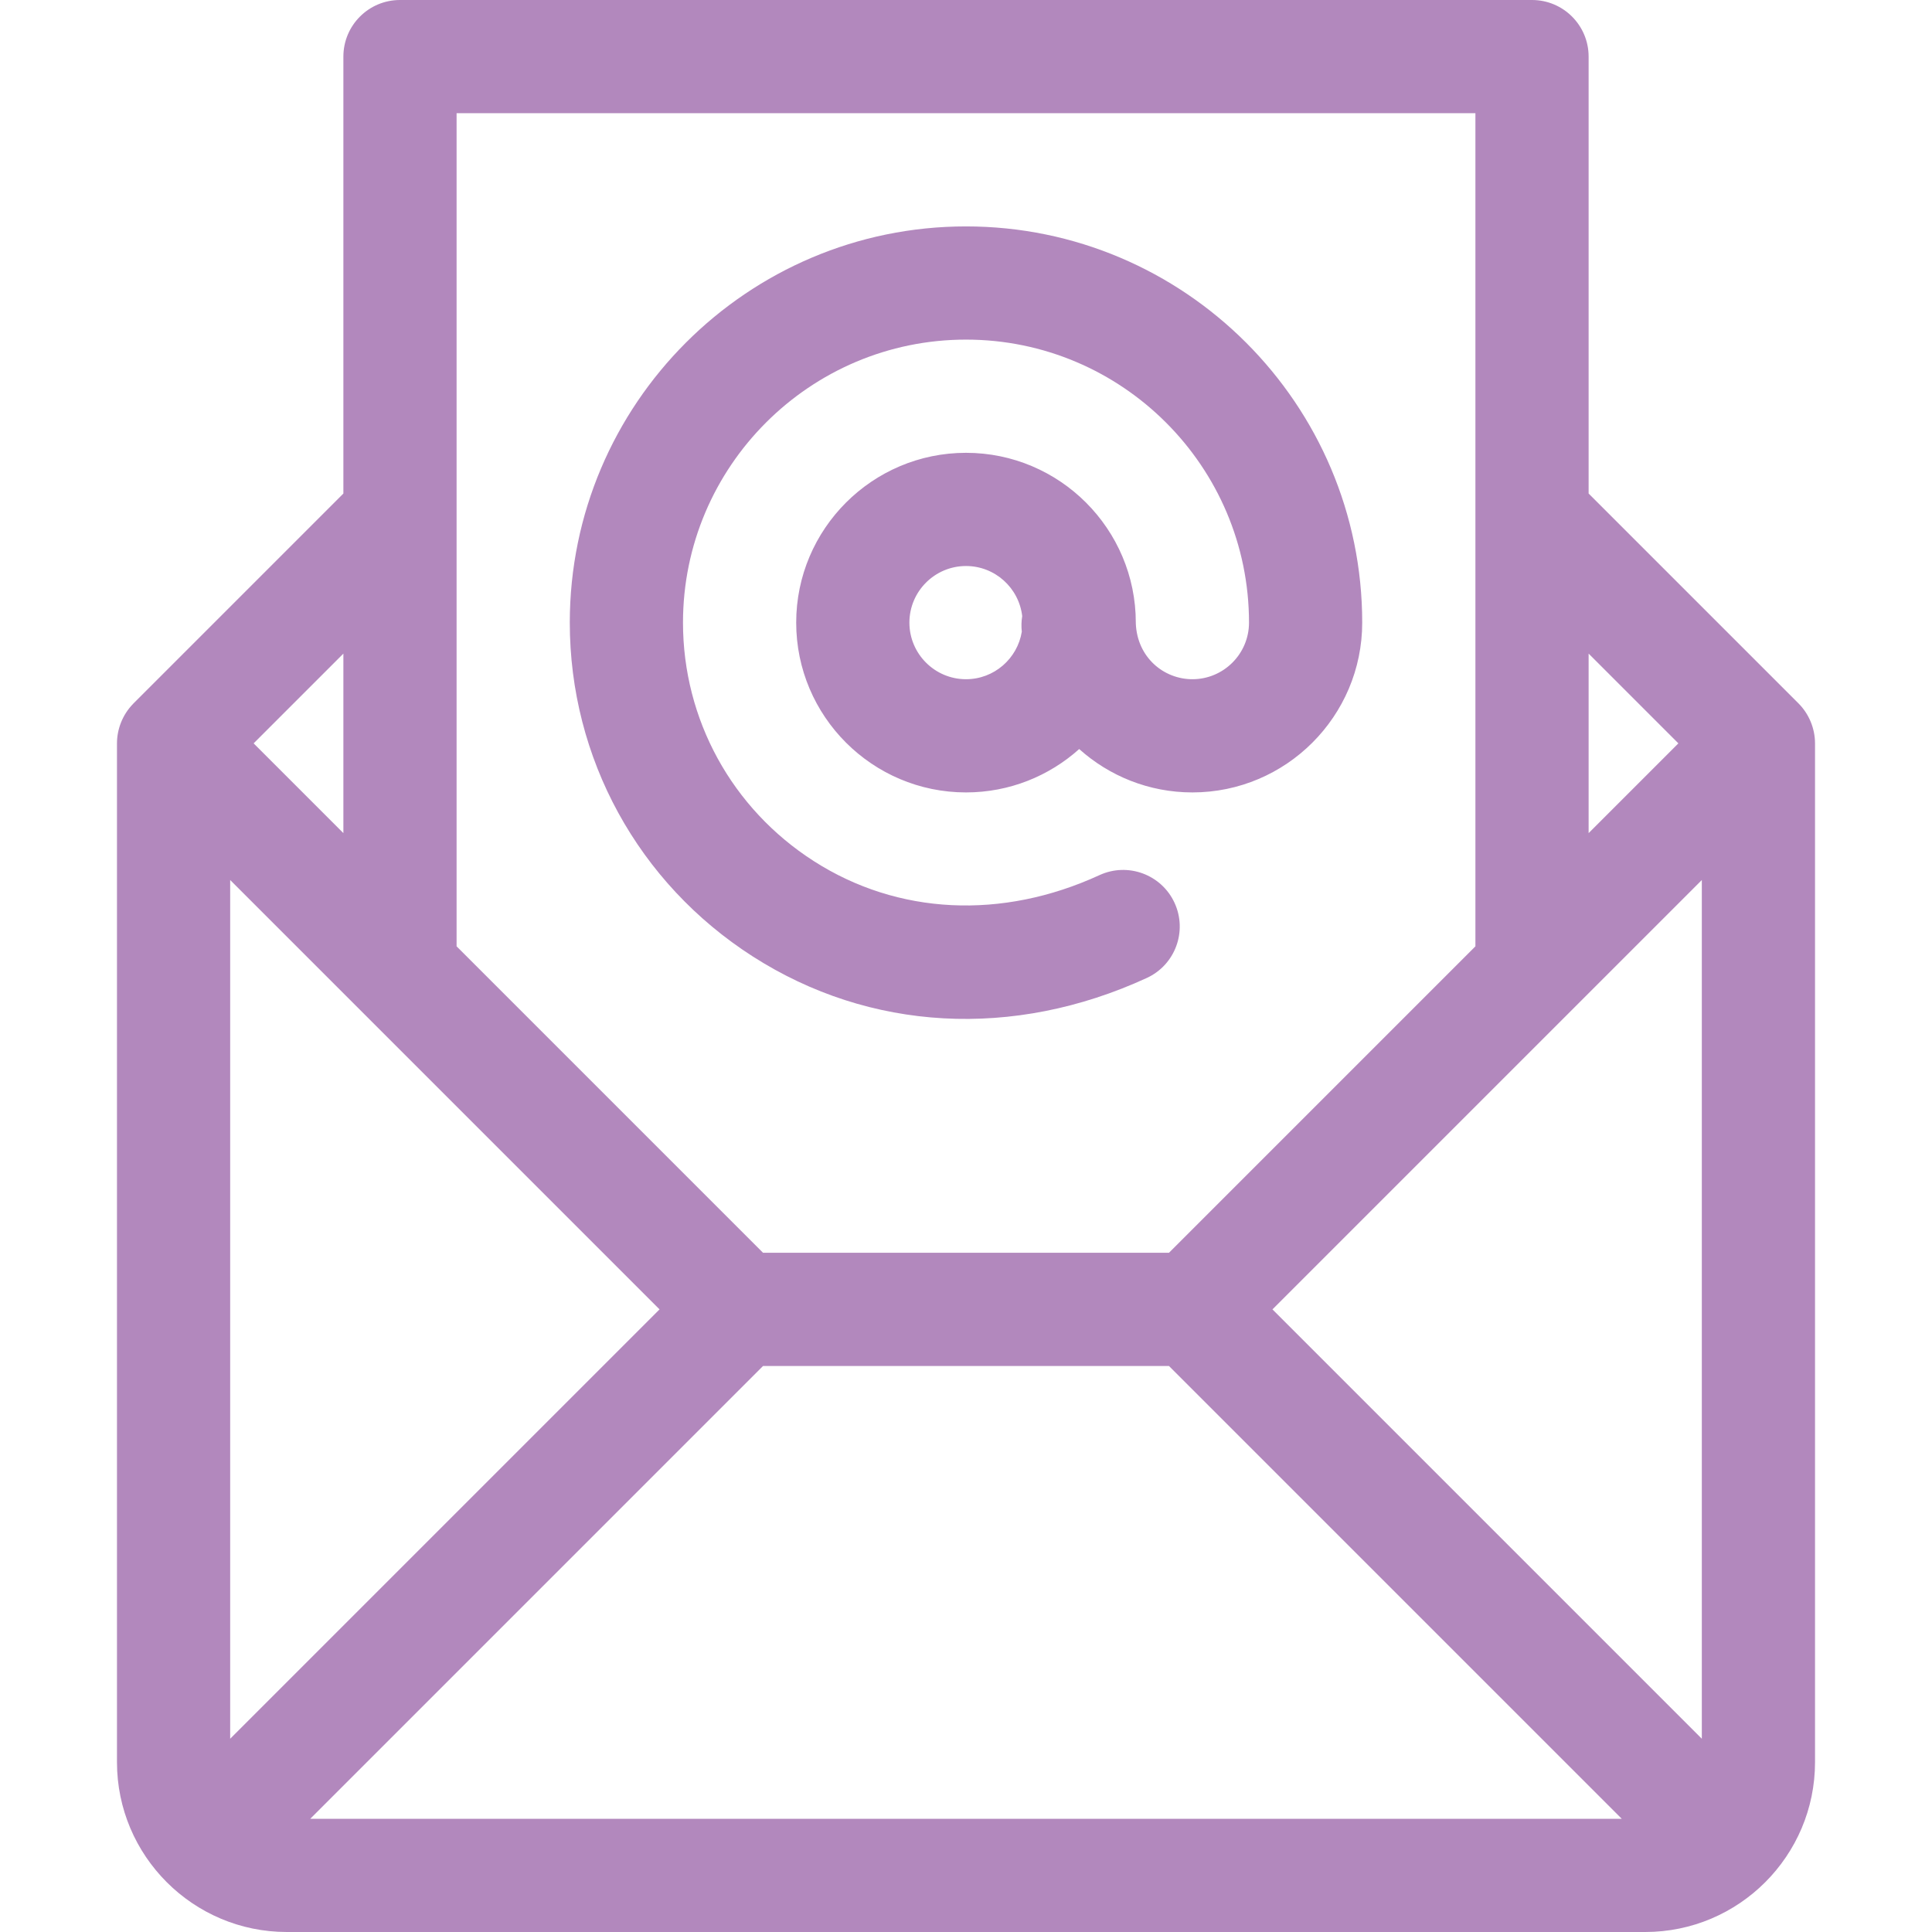
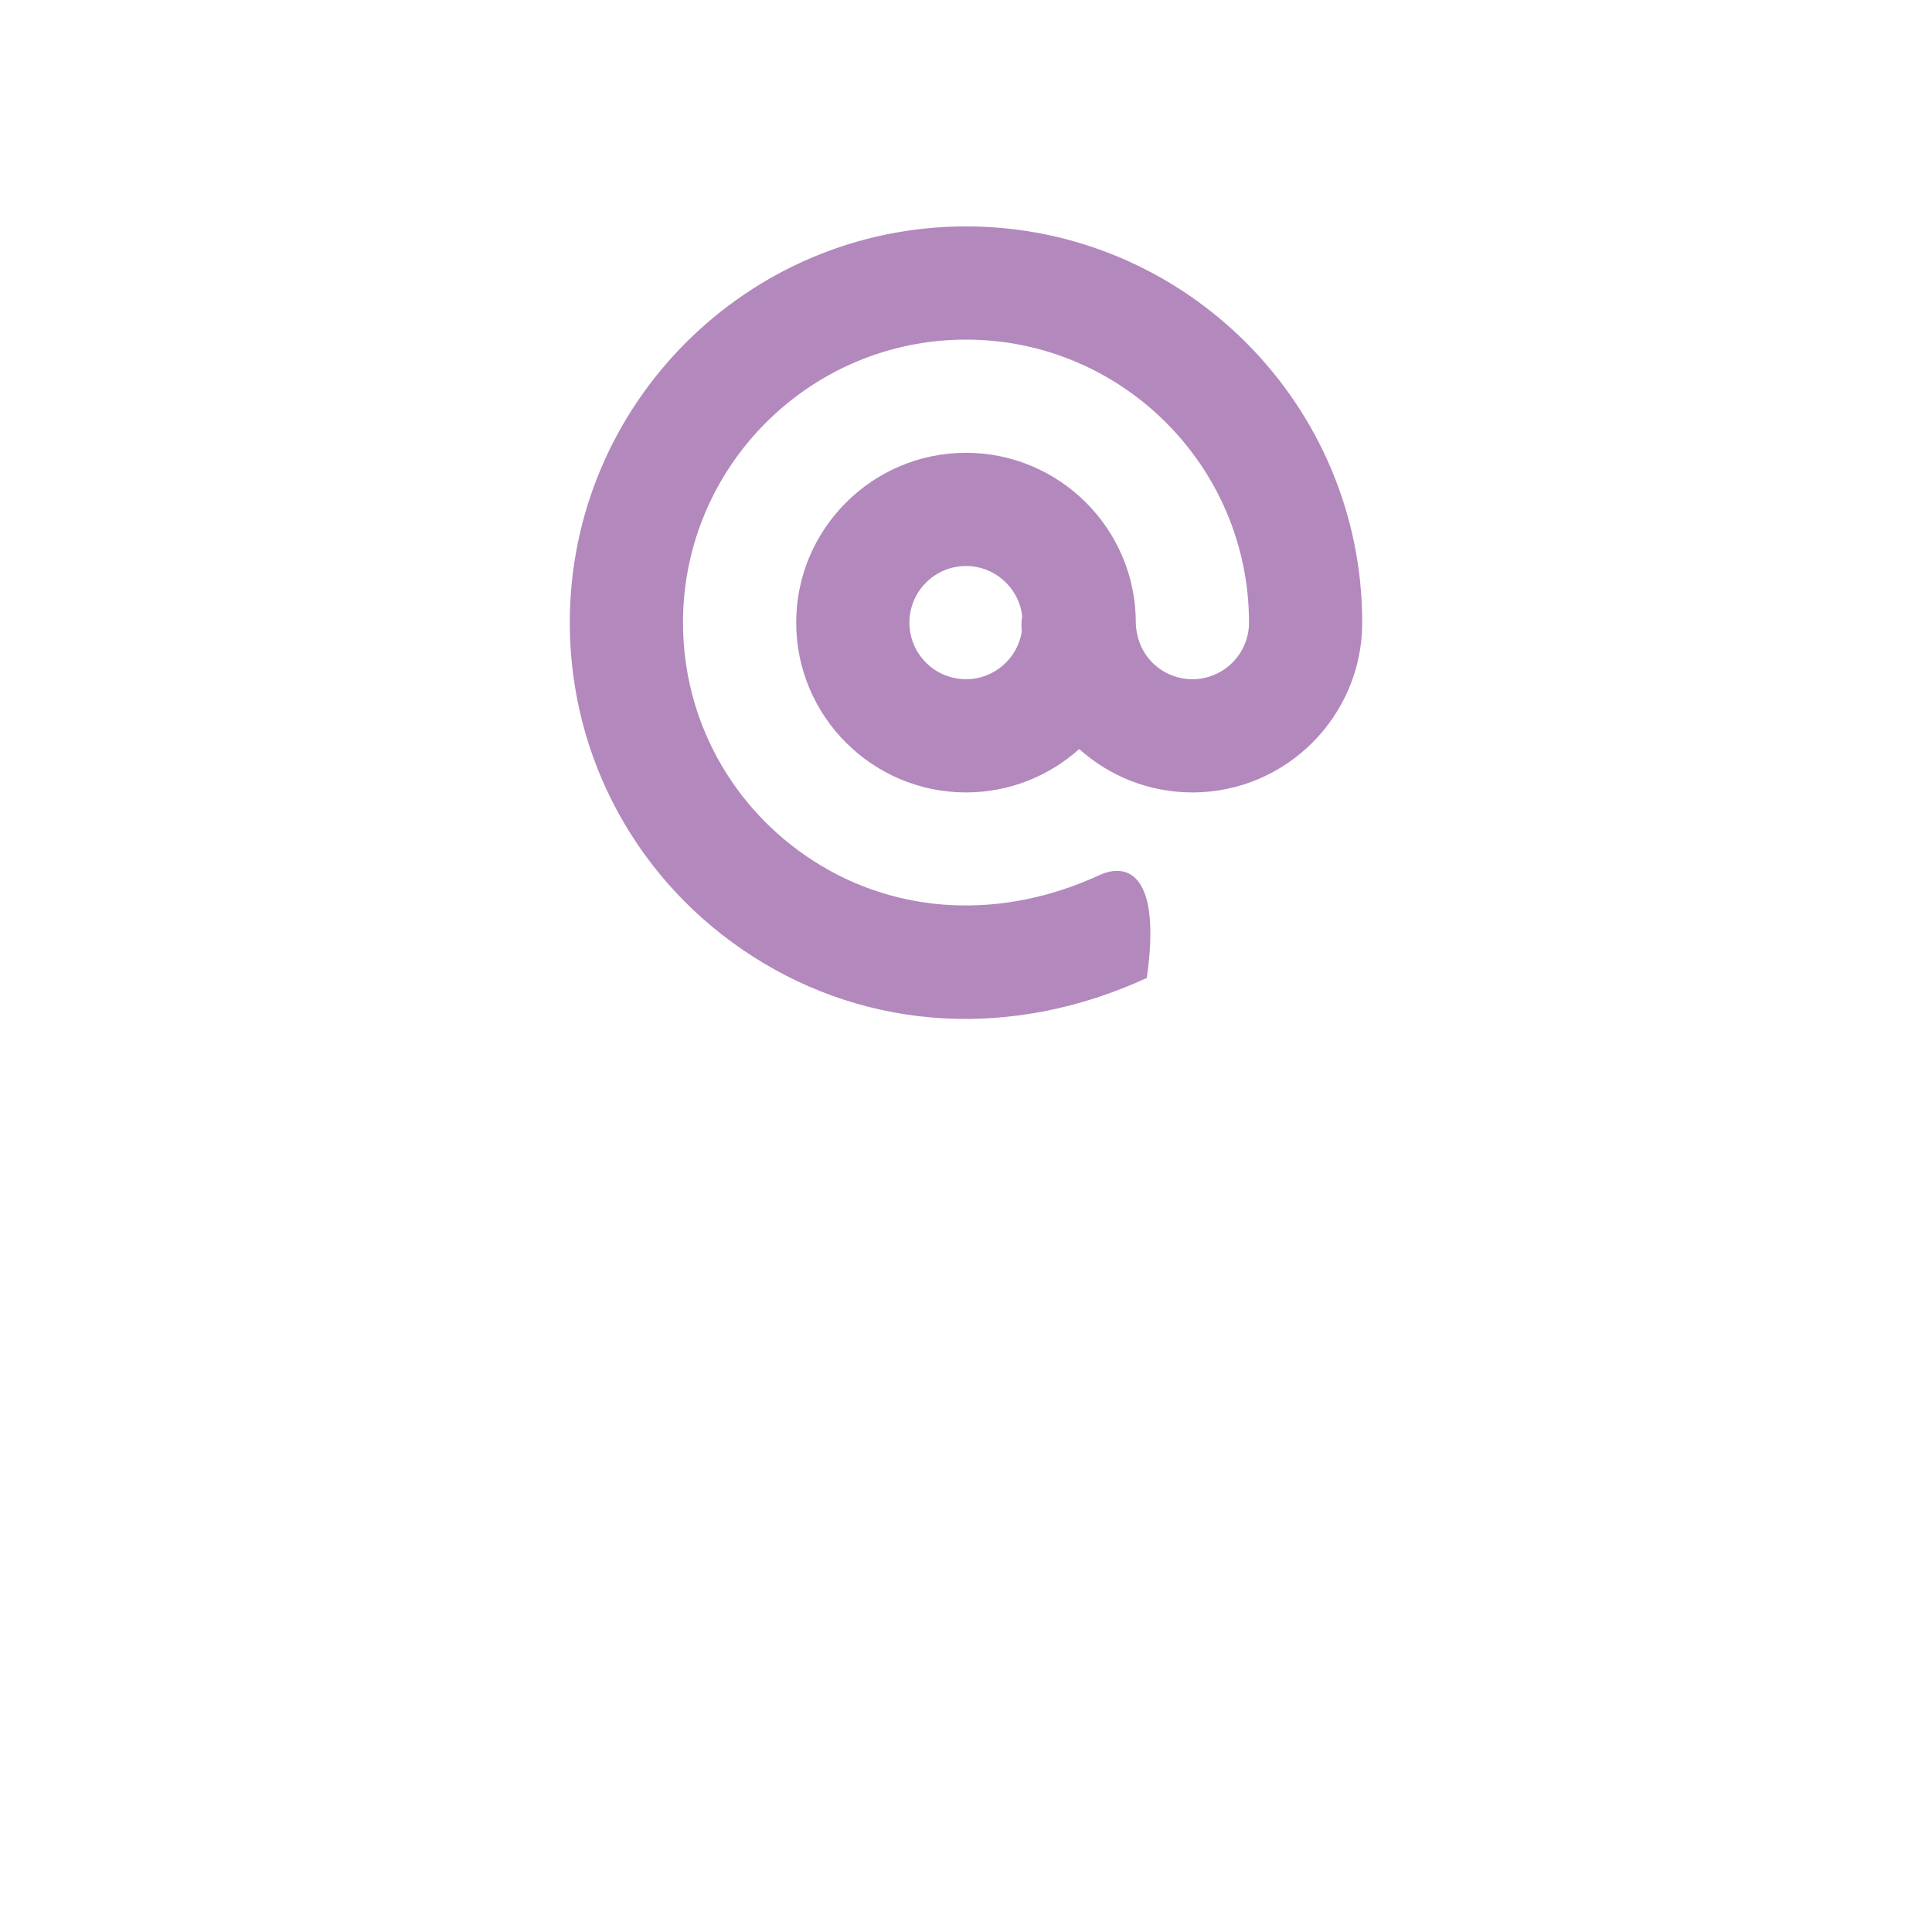
<svg xmlns="http://www.w3.org/2000/svg" width="512" height="512" viewBox="0 0 512 512" fill="none">
-   <path d="M256 60C198.103 60 151 107.103 151 165C151 200.943 169.126 234.015 199.487 253.467C230.49 273.33 268.547 275.441 303.913 259.17C311.438 255.708 314.733 246.8 311.27 239.274C307.808 231.749 298.901 228.454 291.374 231.916C265.514 243.814 237.92 242.461 215.671 228.207C193.961 214.298 181 190.669 181 165C181 123.645 214.645 90 256 90C297.355 90 331 123.645 331 165C331 173.271 324.271 180 316 180C308.442 180 301.382 174.268 301.002 165.228C301.001 165.152 301 165.076 301 165C301 140.187 280.813 120 256 120C231.187 120 211 140.187 211 165C211 189.813 231.187 210 256 210C267.516 210 278.031 205.647 285.999 198.506C293.966 205.648 304.483 210 316 210C340.813 210 361 189.813 361 165C361 107.103 313.897 60 256 60ZM270.789 167.406C269.631 174.535 263.45 180 256 180C247.729 180 241 173.271 241 165C241 156.729 247.729 150 256 150C263.691 150 270.04 155.82 270.895 163.285C270.671 164.648 270.634 166.035 270.789 167.406Z" fill="#B288BD" />
-   <path d="M480.999 196.976C480.995 193.097 479.433 189.22 476.606 186.393L421 130.787V15C421 6.716 414.284 0 406 0H106C97.716 0 91 6.716 91 15V130.787L35.394 186.393C35.342 186.445 35.298 186.503 35.247 186.556C32.436 189.452 31.007 193.265 31.001 196.976C31.001 196.986 31 196.995 31 197.005V467C31 491.845 51.216 512 76 512H436C460.839 512 481 491.793 481 467V197.005C481 196.995 480.999 196.986 480.999 196.976ZM421 173.213L444.787 197L421 220.787V173.213ZM121 137.005C121 137.002 121 136.998 121 136.995V30H391V136.995C391 136.998 391 137.002 391 137.005V250.787L309.787 332H202.213L121 250.787V137.005ZM91 173.213V220.787L67.213 197L91 173.213ZM61 460.787V233.213L174.787 347L61 460.787ZM82.214 482L202.213 362H309.787L429.786 482H82.214ZM451 460.787L337.213 347L451 233.213V460.787Z" fill="#B288BD" />
+   <path d="M256 60C198.103 60 151 107.103 151 165C151 200.943 169.126 234.015 199.487 253.467C230.49 273.33 268.547 275.441 303.913 259.17C307.808 231.749 298.901 228.454 291.374 231.916C265.514 243.814 237.92 242.461 215.671 228.207C193.961 214.298 181 190.669 181 165C181 123.645 214.645 90 256 90C297.355 90 331 123.645 331 165C331 173.271 324.271 180 316 180C308.442 180 301.382 174.268 301.002 165.228C301.001 165.152 301 165.076 301 165C301 140.187 280.813 120 256 120C231.187 120 211 140.187 211 165C211 189.813 231.187 210 256 210C267.516 210 278.031 205.647 285.999 198.506C293.966 205.648 304.483 210 316 210C340.813 210 361 189.813 361 165C361 107.103 313.897 60 256 60ZM270.789 167.406C269.631 174.535 263.45 180 256 180C247.729 180 241 173.271 241 165C241 156.729 247.729 150 256 150C263.691 150 270.04 155.82 270.895 163.285C270.671 164.648 270.634 166.035 270.789 167.406Z" fill="#B288BD" />
</svg>